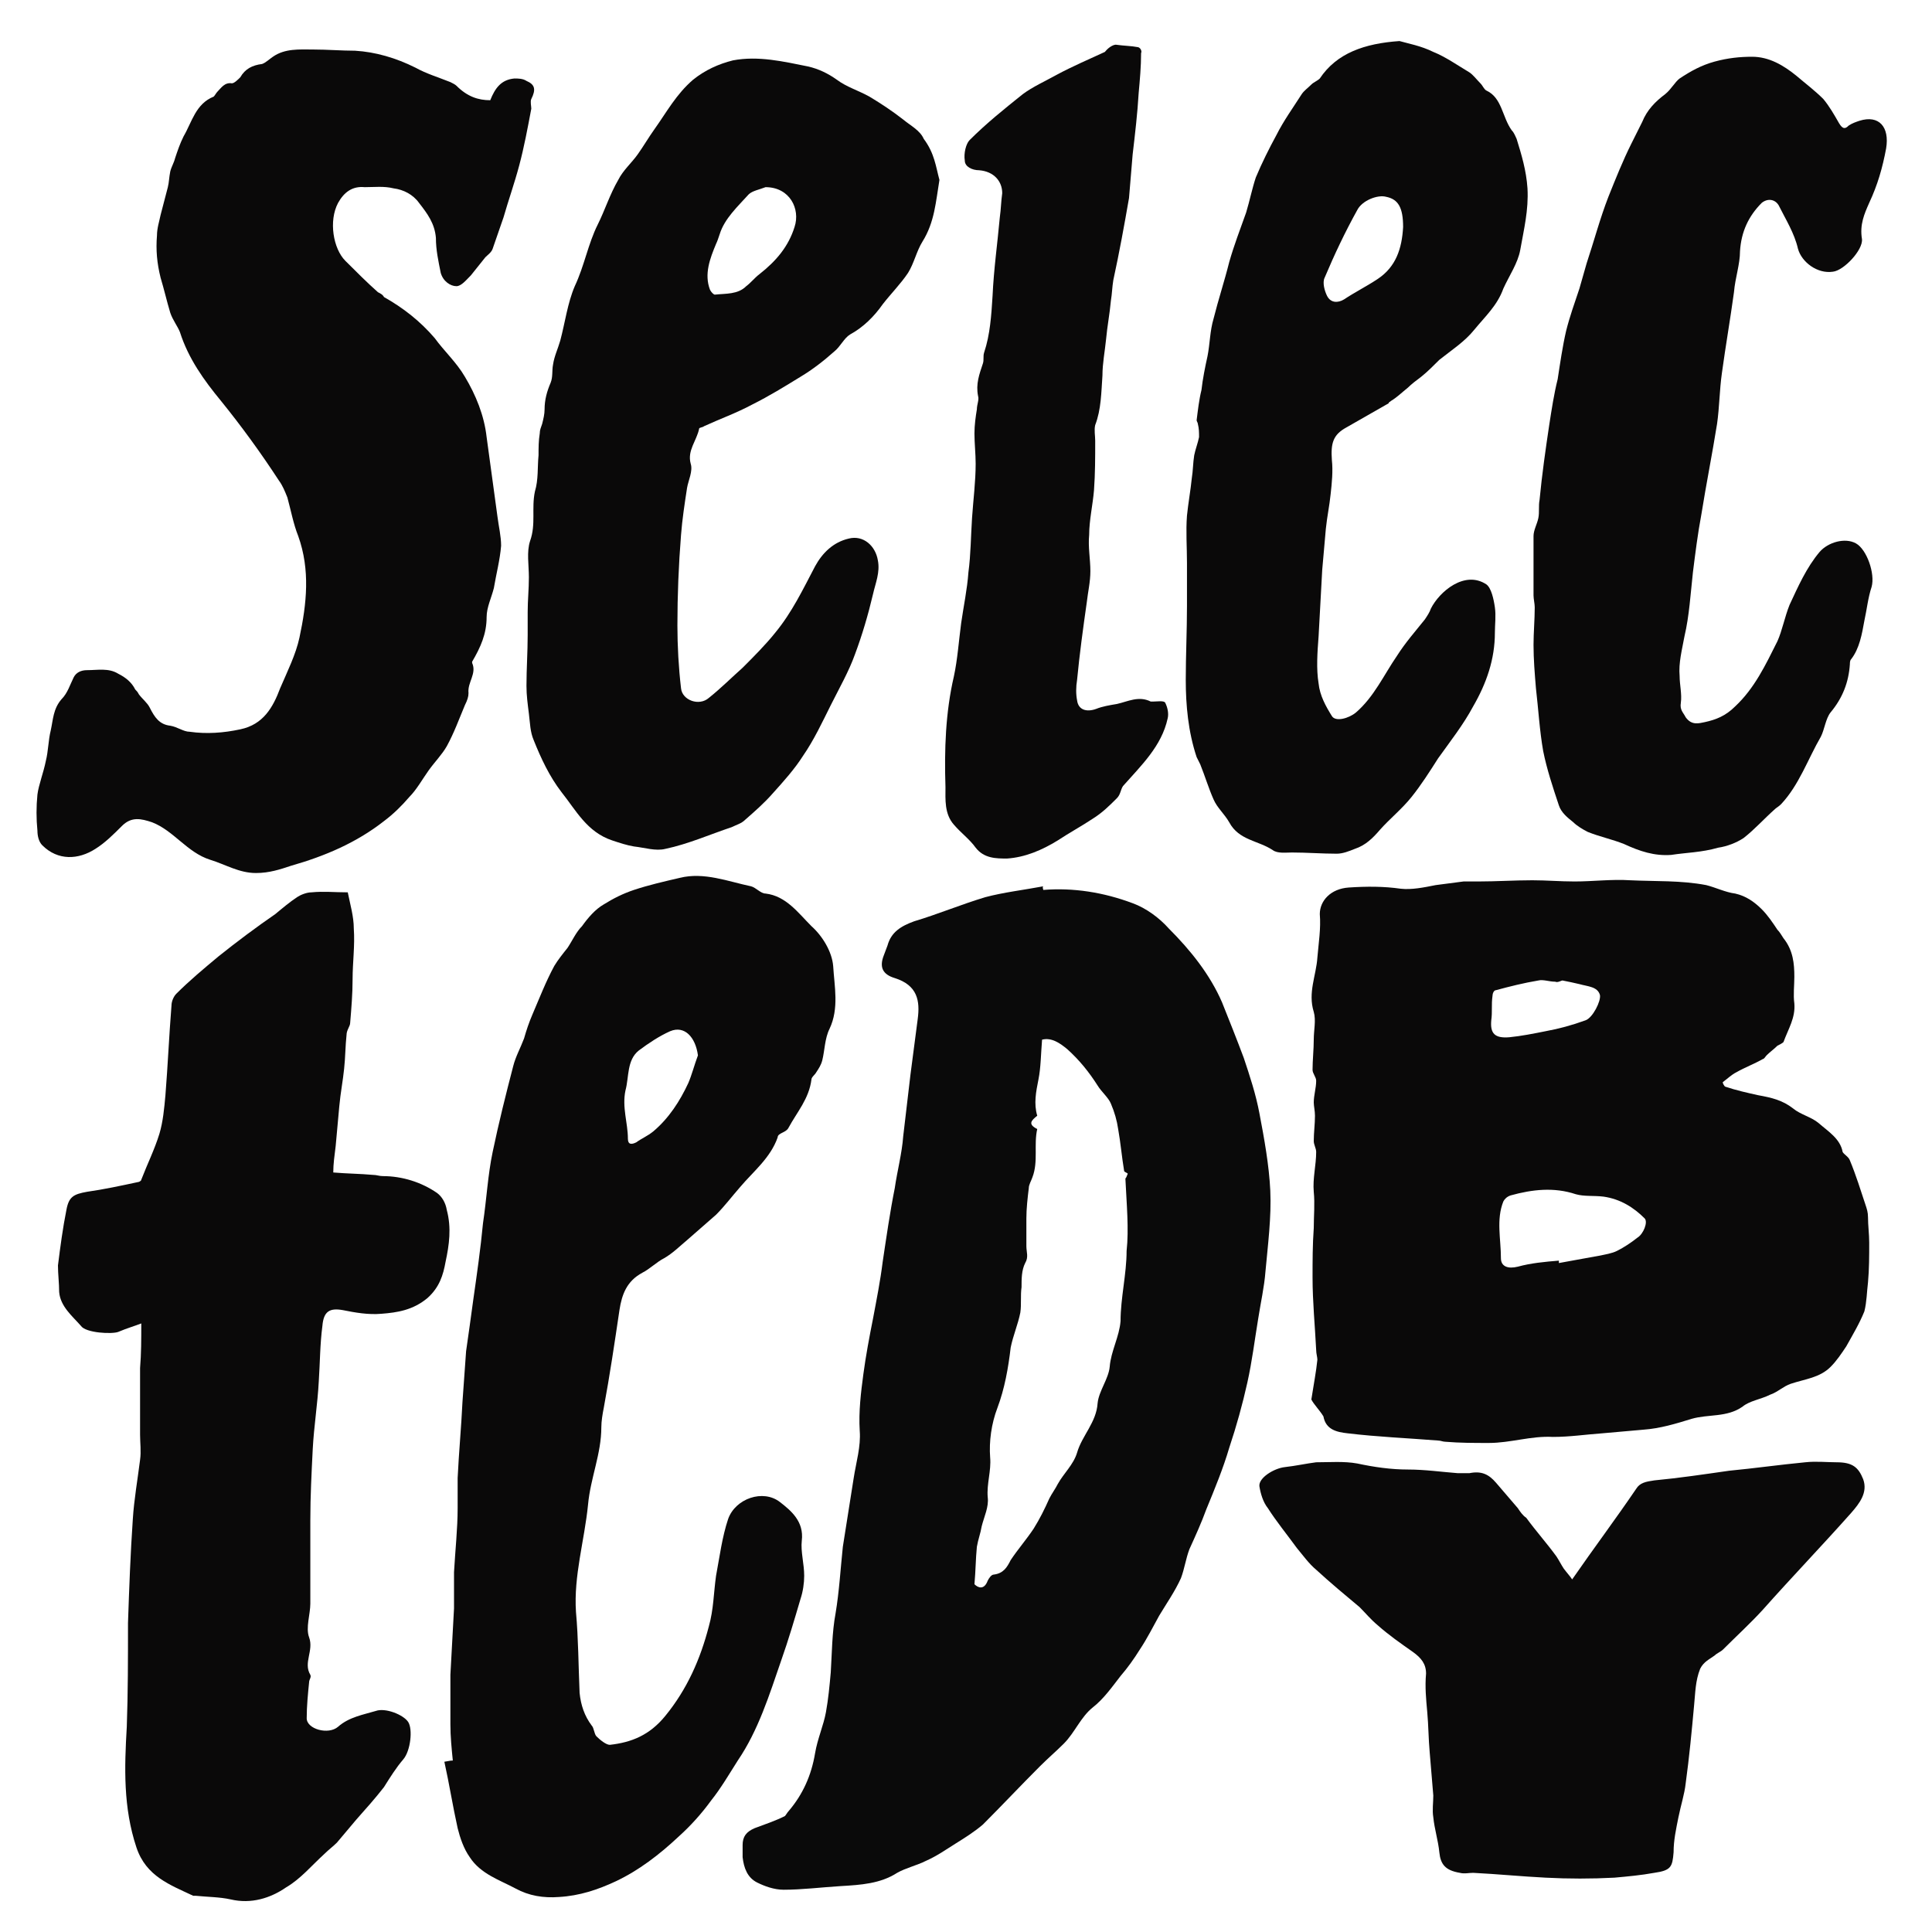
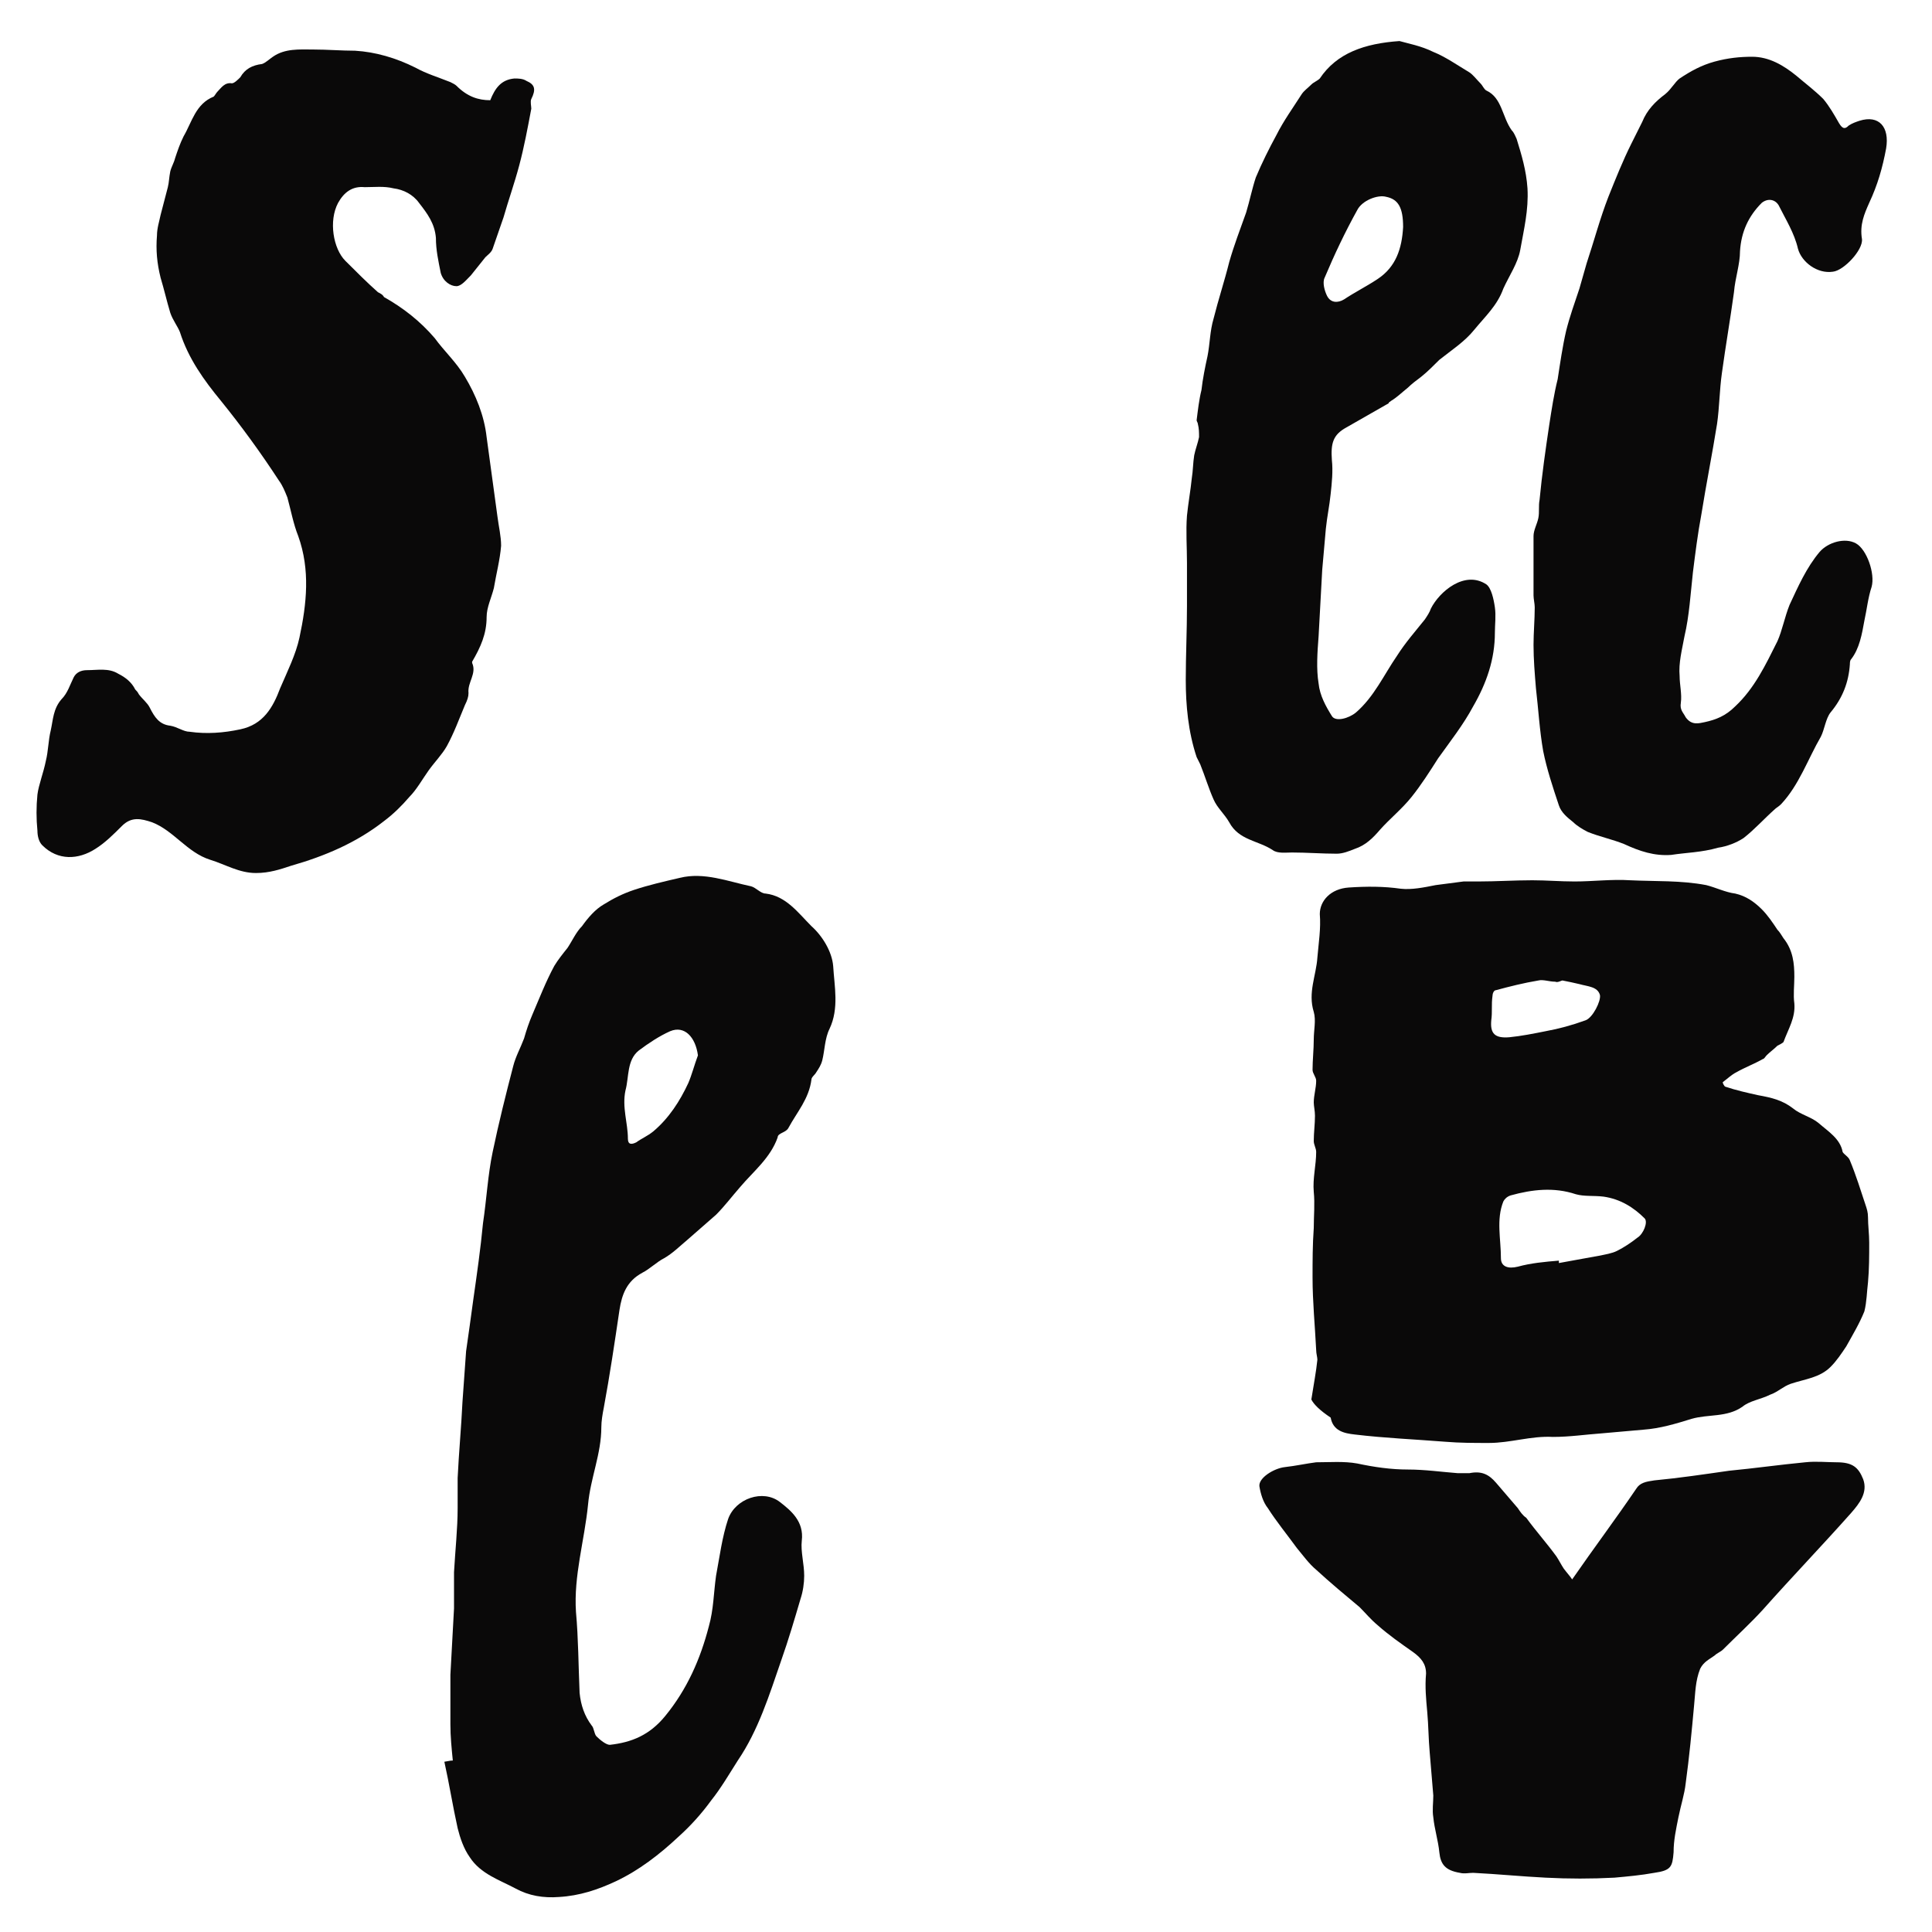
<svg xmlns="http://www.w3.org/2000/svg" version="1.1" id="Ebene_1" x="0px" y="0px" viewBox="0 0 160 160" style="enable-background:new 0 0 160 160;">
  <style type="text/css">
	.st0{fill:#0A0909;}
	.st1{fill:#0A0A0A;}
</style>
  <g>
-     <path class="st0" d="M108.6,115.9c0.2-1.3,0.4-2.3,0.5-3.3c0-0.2-0.1-0.5-0.1-0.8c-0.1-2-0.3-4-0.3-6c0-1.4,0-2.7,0.1-4.1&#10;  c0-1,0.1-2,0-3c-0.1-1.1,0.2-2.2,0.2-3.3c0-0.3-0.2-0.6-0.2-0.9c0-0.7,0.1-1.4,0.1-2.1c0-0.4-0.1-0.8-0.1-1.1&#10;  c0-0.6,0.2-1.2,0.2-1.8c0-0.3-0.3-0.6-0.3-0.9c0-0.8,0.1-1.7,0.1-2.5c0-0.8,0.2-1.6,0-2.3c-0.5-1.6,0.2-3,0.3-4.5&#10;  c0.1-1.2,0.3-2.4,0.2-3.6c0-1.1,0.9-2.1,2.4-2.2c1.5-0.1,2.9-0.1,4.3,0.1c0.9,0.1,1.9-0.1,2.9-0.3c0.8-0.1,1.5-0.2,2.3-0.3&#10;  c0.4,0,0.8,0,1.2,0c1.5,0,3-0.1,4.5-0.1c1.2,0,2.3,0.1,3.5,0.1c1.5,0,3.1-0.2,4.6-0.1c2.1,0.1,4.2,0,6.3,0.4&#10;  c0.8,0.2,1.6,0.6,2.4,0.7c0.9,0.2,1.6,0.7,2.2,1.3c0.5,0.5,0.9,1.1,1.3,1.7c0.2,0.2,0.3,0.4,0.5,0.7c0.8,1,0.9,2.1,0.9,3.2&#10;  c0,0.7-0.1,1.5,0,2.2c0.1,1.2-0.5,2.1-0.9,3.2c-0.1,0.1-0.3,0.2-0.5,0.3c-0.3,0.3-0.6,0.5-0.9,0.8c-0.1,0.1-0.2,0.3-0.3,0.3&#10;  c-0.7,0.4-1.5,0.7-2.2,1.1c-0.4,0.2-0.7,0.5-1.1,0.8c-0.1,0,0.1,0.4,0.2,0.4c0.9,0.3,1.8,0.5,2.7,0.7c1.1,0.2,2,0.4,2.9,1.1&#10;  c0.6,0.5,1.5,0.7,2.1,1.2c0.8,0.7,1.8,1.3,2,2.4c0.1,0.2,0.5,0.4,0.6,0.7c0.5,1.2,0.9,2.5,1.3,3.7c0.1,0.3,0.2,0.6,0.2,1&#10;  c0,0.7,0.1,1.4,0.1,2.1c0,1.1,0,2.2-0.1,3.3c-0.1,0.8-0.1,1.6-0.3,2.4c-0.4,1-1,2-1.5,2.9c-0.4,0.6-0.8,1.2-1.3,1.7&#10;  c-0.9,0.9-2.1,1-3.3,1.4c-0.6,0.2-1.1,0.7-1.7,0.9c-0.8,0.4-1.7,0.5-2.3,1c-1.3,0.9-2.8,0.6-4.2,1c-1.3,0.4-2.6,0.8-4,0.9&#10;  c-1.1,0.1-2.2,0.2-3.4,0.3c-1.4,0.1-2.7,0.3-4.1,0.3c-1.8-0.1-3.5,0.5-5.3,0.5c-1.2,0-2.4,0-3.6-0.1c-0.2,0-0.4-0.1-0.6-0.1&#10;  c-2.5-0.2-5-0.3-7.5-0.6c-0.9-0.1-1.8-0.3-2-1.4C109.3,116.8,108.8,116.3,108.6,115.9z M129.1,104.4c0,0.1,0,0.1,0,0.2&#10;  c1.1-0.2,2.2-0.4,3.3-0.6c0.5-0.1,1.1-0.2,1.5-0.4c0.6-0.3,1.2-0.7,1.7-1.1c0.5-0.3,0.9-1.3,0.6-1.6c-0.9-0.9-2-1.6-3.4-1.8&#10;  c-0.8-0.1-1.6,0-2.3-0.2c-1.8-0.6-3.6-0.4-5.4,0.1c-0.3,0.1-0.5,0.3-0.6,0.5c-0.6,1.5-0.2,3.1-0.2,4.7c0,0.7,0.6,0.9,1.4,0.7&#10;  C126.8,104.6,127.9,104.5,129.1,104.4z M129.4,81.2c-0.1,0-0.4,0.2-0.6,0.1c-0.5,0-1-0.2-1.4-0.1c-1.2,0.2-2.4,0.5-3.5,0.8&#10;  c-0.2,0-0.3,0.3-0.3,0.5c-0.1,0.7,0,1.3-0.1,2c-0.1,1.1,0.3,1.5,1.5,1.4c1-0.1,2-0.3,3-0.5c1.1-0.2,2.2-0.5,3.3-0.9&#10;  c0.6-0.2,1.3-1.6,1.2-2.1c-0.2-0.7-1-0.7-1.7-0.9C130.4,81.4,129.9,81.3,129.4,81.2z" />
-     <path class="st1" d="M86.4,73.7c2.5-0.2,5,0.2,7.4,1.1c1.1,0.4,2.2,1.2,3,2.1c1.8,1.8,3.4,3.8,4.4,6.1c0.6,1.5,1.2,3,1.8,4.6&#10;  c0.5,1.5,1,3,1.3,4.6c0.4,2.1,0.8,4.3,0.9,6.4c0.1,2.2-0.2,4.5-0.4,6.7c-0.1,1.3-0.4,2.6-0.6,3.9c-0.3,1.8-0.5,3.5-0.9,5.3&#10;  c-0.4,1.8-0.9,3.6-1.5,5.4c-0.5,1.7-1.2,3.4-1.9,5.1c-0.4,1.1-0.9,2.2-1.4,3.3c-0.3,0.8-0.4,1.6-0.7,2.4c-0.5,1.1-1.2,2.1-1.8,3.1&#10;  c-0.5,0.9-1,1.9-1.6,2.8c-0.5,0.8-1,1.5-1.6,2.2c-0.7,0.9-1.4,1.9-2.3,2.6c-1,0.8-1.5,2.1-2.4,3c-0.6,0.6-1.3,1.2-2,1.9&#10;  c-1.6,1.6-3.1,3.2-4.7,4.8c-0.7,0.6-1.5,1.1-2.3,1.6c-0.8,0.5-1.5,1-2.4,1.4c-0.8,0.4-1.7,0.6-2.4,1c-1.4,0.9-3,1-4.7,1.1&#10;  c-1.6,0.1-3.2,0.3-4.7,0.3c-0.8,0-1.6-0.3-2.2-0.6c-0.8-0.4-1.1-1.2-1.2-2.1c0-0.3,0-0.7,0-1c0-0.7,0.3-1.1,1-1.4&#10;  c0.8-0.3,1.7-0.6,2.5-1c0.1-0.1,0.2-0.3,0.3-0.4c1.2-1.4,1.9-3,2.2-4.8c0.2-1.2,0.7-2.3,0.9-3.4c0.2-1.1,0.3-2.2,0.4-3.3&#10;  c0.1-1.6,0.1-3.3,0.4-4.9c0.3-1.8,0.4-3.6,0.6-5.5c0.3-1.9,0.6-3.8,0.9-5.7c0.2-1.3,0.6-2.6,0.5-3.9c-0.1-1.6,0.1-3.2,0.3-4.7&#10;  c0.2-1.5,0.5-3.1,0.8-4.6c0.3-1.6,0.6-3.1,0.8-4.7c0.3-2,0.6-4.1,1-6.1c0.2-1.4,0.6-2.9,0.7-4.3c0.2-1.7,0.4-3.4,0.6-5.1&#10;  c0.2-1.5,0.4-3.1,0.6-4.6c0.2-1.5,0-2.8-1.9-3.4c-1-0.3-1.3-0.9-0.9-1.9c0.1-0.3,0.2-0.5,0.3-0.8c0.3-1.1,1.1-1.6,2.2-2&#10;  c2-0.6,3.9-1.4,5.9-2c1.5-0.4,3.2-0.6,4.8-0.9C86.3,73.5,86.4,73.6,86.4,73.7z M93.2,97.6c0.1-0.1,0.1-0.2,0.2-0.4&#10;  c-0.1-0.1-0.2-0.1-0.3-0.2c-0.2-1.2-0.3-2.4-0.5-3.5c-0.1-0.7-0.3-1.4-0.6-2.1c-0.2-0.5-0.8-1-1.1-1.5c-0.7-1.1-1.5-2.1-2.5-3&#10;  c-0.6-0.5-1.3-1-2.1-0.8c-0.1,1.2-0.1,2.3-0.3,3.3c-0.2,1-0.4,2-0.1,3c-0.5,0.4-0.8,0.7,0,1.1c-0.3,1.3,0.1,2.7-0.4,4&#10;  c-0.1,0.3-0.3,0.6-0.3,0.9c-0.1,0.8-0.2,1.7-0.2,2.5c0,0.8,0,1.6,0,2.3c0,0.5,0.2,0.9-0.1,1.4c-0.3,0.6-0.3,1.3-0.3,2&#10;  c-0.1,0.7,0,1.4-0.1,2.1c-0.2,1-0.6,1.9-0.8,2.9c-0.2,1.7-0.5,3.4-1.1,5c-0.5,1.3-0.7,2.8-0.6,4.1c0.1,1.1-0.3,2.2-0.2,3.3&#10;  c0.1,0.8-0.3,1.6-0.5,2.4c-0.1,0.6-0.3,1.1-0.4,1.7c-0.1,1-0.1,2-0.2,3.1c0.3,0.3,0.8,0.5,1.1-0.3c0.1-0.2,0.3-0.5,0.5-0.5&#10;  c0.8-0.1,1.1-0.6,1.4-1.2c0.6-0.9,1.3-1.7,1.9-2.6c0.5-0.8,0.9-1.6,1.3-2.5c0.2-0.4,0.5-0.8,0.7-1.2c0.5-0.9,1.3-1.6,1.6-2.6&#10;  c0.4-1.4,1.6-2.5,1.7-4.1c0.1-1,0.9-2,1-3c0.1-1.3,0.8-2.5,0.9-3.8c0-1.9,0.5-3.9,0.5-5.8C93.5,101.8,93.3,99.7,93.2,97.6z" />
+     <path class="st0" d="M108.6,115.9c0.2-1.3,0.4-2.3,0.5-3.3c0-0.2-0.1-0.5-0.1-0.8c-0.1-2-0.3-4-0.3-6c0-1.4,0-2.7,0.1-4.1&#10;  c0-1,0.1-2,0-3c-0.1-1.1,0.2-2.2,0.2-3.3c0-0.3-0.2-0.6-0.2-0.9c0-0.7,0.1-1.4,0.1-2.1c0-0.4-0.1-0.8-0.1-1.1&#10;  c0-0.6,0.2-1.2,0.2-1.8c0-0.3-0.3-0.6-0.3-0.9c0-0.8,0.1-1.7,0.1-2.5c0-0.8,0.2-1.6,0-2.3c-0.5-1.6,0.2-3,0.3-4.5&#10;  c0.1-1.2,0.3-2.4,0.2-3.6c0-1.1,0.9-2.1,2.4-2.2c1.5-0.1,2.9-0.1,4.3,0.1c0.9,0.1,1.9-0.1,2.9-0.3c0.8-0.1,1.5-0.2,2.3-0.3&#10;  c0.4,0,0.8,0,1.2,0c1.5,0,3-0.1,4.5-0.1c1.2,0,2.3,0.1,3.5,0.1c1.5,0,3.1-0.2,4.6-0.1c2.1,0.1,4.2,0,6.3,0.4&#10;  c0.8,0.2,1.6,0.6,2.4,0.7c0.9,0.2,1.6,0.7,2.2,1.3c0.5,0.5,0.9,1.1,1.3,1.7c0.2,0.2,0.3,0.4,0.5,0.7c0.8,1,0.9,2.1,0.9,3.2&#10;  c0,0.7-0.1,1.5,0,2.2c0.1,1.2-0.5,2.1-0.9,3.2c-0.1,0.1-0.3,0.2-0.5,0.3c-0.3,0.3-0.6,0.5-0.9,0.8c-0.1,0.1-0.2,0.3-0.3,0.3&#10;  c-0.7,0.4-1.5,0.7-2.2,1.1c-0.4,0.2-0.7,0.5-1.1,0.8c-0.1,0,0.1,0.4,0.2,0.4c0.9,0.3,1.8,0.5,2.7,0.7c1.1,0.2,2,0.4,2.9,1.1&#10;  c0.6,0.5,1.5,0.7,2.1,1.2c0.8,0.7,1.8,1.3,2,2.4c0.1,0.2,0.5,0.4,0.6,0.7c0.5,1.2,0.9,2.5,1.3,3.7c0.1,0.3,0.2,0.6,0.2,1&#10;  c0,0.7,0.1,1.4,0.1,2.1c0,1.1,0,2.2-0.1,3.3c-0.1,0.8-0.1,1.6-0.3,2.4c-0.4,1-1,2-1.5,2.9c-0.4,0.6-0.8,1.2-1.3,1.7&#10;  c-0.9,0.9-2.1,1-3.3,1.4c-0.6,0.2-1.1,0.7-1.7,0.9c-0.8,0.4-1.7,0.5-2.3,1c-1.3,0.9-2.8,0.6-4.2,1c-1.3,0.4-2.6,0.8-4,0.9&#10;  c-1.1,0.1-2.2,0.2-3.4,0.3c-1.4,0.1-2.7,0.3-4.1,0.3c-1.8-0.1-3.5,0.5-5.3,0.5c-1.2,0-2.4,0-3.6-0.1c-2.5-0.2-5-0.3-7.5-0.6c-0.9-0.1-1.8-0.3-2-1.4C109.3,116.8,108.8,116.3,108.6,115.9z M129.1,104.4c0,0.1,0,0.1,0,0.2&#10;  c1.1-0.2,2.2-0.4,3.3-0.6c0.5-0.1,1.1-0.2,1.5-0.4c0.6-0.3,1.2-0.7,1.7-1.1c0.5-0.3,0.9-1.3,0.6-1.6c-0.9-0.9-2-1.6-3.4-1.8&#10;  c-0.8-0.1-1.6,0-2.3-0.2c-1.8-0.6-3.6-0.4-5.4,0.1c-0.3,0.1-0.5,0.3-0.6,0.5c-0.6,1.5-0.2,3.1-0.2,4.7c0,0.7,0.6,0.9,1.4,0.7&#10;  C126.8,104.6,127.9,104.5,129.1,104.4z M129.4,81.2c-0.1,0-0.4,0.2-0.6,0.1c-0.5,0-1-0.2-1.4-0.1c-1.2,0.2-2.4,0.5-3.5,0.8&#10;  c-0.2,0-0.3,0.3-0.3,0.5c-0.1,0.7,0,1.3-0.1,2c-0.1,1.1,0.3,1.5,1.5,1.4c1-0.1,2-0.3,3-0.5c1.1-0.2,2.2-0.5,3.3-0.9&#10;  c0.6-0.2,1.3-1.6,1.2-2.1c-0.2-0.7-1-0.7-1.7-0.9C130.4,81.4,129.9,81.3,129.4,81.2z" />
    <path class="st0" d="M40.6,8.3c0.4-1,0.9-1.7,2-1.8c0.3,0,0.7,0,1,0.2c0.7,0.3,0.8,0.7,0.4,1.5c-0.1,0.2,0,0.6,0,0.8&#10;  c-0.3,1.6-0.6,3.2-1,4.7c-0.4,1.5-0.9,2.9-1.3,4.3c-0.3,0.9-0.6,1.7-0.9,2.6c-0.1,0.3-0.4,0.5-0.6,0.7c-0.4,0.5-0.8,1-1.2,1.5&#10;  c-0.4,0.4-0.8,0.9-1.2,0.9c-0.5,0-1.1-0.4-1.3-1.1c-0.2-1-0.4-1.9-0.4-2.9c-0.1-1.2-0.7-2-1.4-2.9c-0.5-0.7-1.3-1.1-2.1-1.2&#10;  c-0.8-0.2-1.6-0.1-2.4-0.1c-1-0.1-1.7,0.4-2.2,1.3c-0.8,1.5-0.4,3.8,0.6,4.8c0.9,0.9,1.8,1.8,2.7,2.6c0.2,0.1,0.4,0.2,0.5,0.4&#10;  c1.6,0.9,3,2,4.2,3.4c0.8,1.1,1.8,2,2.5,3.2c0.9,1.5,1.6,3.2,1.8,5c0.3,2.2,0.6,4.4,0.9,6.6c0.1,0.8,0.3,1.6,0.3,2.4&#10;  c-0.1,1.2-0.4,2.3-0.6,3.5c-0.2,0.8-0.6,1.6-0.6,2.4c0,1.4-0.5,2.5-1.2,3.7c0,0,0,0.1,0,0.1c0.4,0.9-0.4,1.6-0.3,2.5&#10;  c0,0.3-0.1,0.6-0.3,1c-0.5,1.2-0.9,2.3-1.5,3.4c-0.4,0.7-1,1.3-1.5,2c-0.5,0.7-1,1.6-1.6,2.2c-0.6,0.7-1.3,1.4-2.1,2&#10;  c-2.3,1.8-4.9,2.9-7.7,3.7c-0.9,0.3-1.8,0.6-2.9,0.6c-1.4,0-2.5-0.7-3.8-1.1c-1.9-0.6-3-2.4-4.8-3.1c-0.9-0.3-1.7-0.5-2.5,0.3&#10;  c-0.7,0.7-1.4,1.4-2.2,1.9c-1.4,0.9-3.1,1-4.4-0.3c-0.3-0.3-0.4-0.8-0.4-1.2c-0.1-1-0.1-2,0-3C3.2,65,3.6,64,3.8,63&#10;  C4,62.2,4,61.3,4.2,60.5c0.2-0.9,0.2-1.8,0.9-2.6c0.5-0.5,0.7-1.2,1-1.8c0.2-0.4,0.6-0.6,1.1-0.6c0.9,0,1.8-0.2,2.6,0.3&#10;  c0.6,0.3,1.1,0.7,1.4,1.3c0.1,0.1,0.2,0.2,0.3,0.4c0.3,0.4,0.7,0.7,0.9,1.1c0.4,0.8,0.8,1.4,1.7,1.5c0.6,0.1,1.1,0.5,1.6,0.5&#10;  c1.4,0.2,2.8,0.1,4.2-0.2c1.9-0.4,2.7-1.8,3.3-3.4c0.6-1.4,1.3-2.8,1.6-4.2c0.6-2.8,0.9-5.6-0.1-8.4c-0.4-1-0.6-2.1-0.9-3.2&#10;  c-0.2-0.5-0.4-1-0.7-1.4c-1.5-2.3-3.1-4.5-4.8-6.6c-1.4-1.7-2.7-3.5-3.4-5.7c-0.2-0.5-0.6-1-0.8-1.6c-0.3-1-0.5-1.9-0.8-2.9&#10;  c-0.3-1.2-0.4-2.3-0.3-3.5c0-0.6,0.2-1.2,0.3-1.7c0.2-0.8,0.4-1.5,0.6-2.3c0.1-0.4,0.1-0.8,0.2-1.3c0.1-0.4,0.3-0.7,0.4-1.1&#10;  c0.2-0.6,0.4-1.2,0.7-1.8c0.7-1.2,1-2.7,2.5-3.3c0.1-0.1,0.2-0.3,0.3-0.4c0.3-0.3,0.6-0.8,1.2-0.7c0.2,0,0.5-0.3,0.7-0.5&#10;  c0.4-0.7,1-1,1.8-1.1c0.3-0.1,0.6-0.4,0.9-0.6c1-0.7,2.2-0.6,3.3-0.6c1.2,0,2.4,0.1,3.5,0.1c1.7,0.1,3.4,0.6,5,1.4&#10;  c0.9,0.5,1.9,0.8,2.9,1.2c0.2,0.1,0.4,0.2,0.5,0.3C38.7,8,39.6,8.3,40.6,8.3z" />
    <path class="st0" d="M37.5,145.8c-0.1-1-0.2-2-0.2-3c0-1.4,0-2.7,0-4.1c0.1-1.8,0.2-3.7,0.3-5.5c0-1,0-2,0-3&#10;  c0.1-1.8,0.3-3.6,0.3-5.3c0-0.8,0-1.6,0-2.5c0.1-2.1,0.3-4.2,0.4-6.3c0.1-1.4,0.2-2.8,0.3-4.2c0.2-1.4,0.4-2.8,0.6-4.3&#10;  c0.3-2.1,0.6-4.2,0.8-6.3c0.3-2,0.4-4,0.8-5.9c0.5-2.4,1.1-4.8,1.7-7.1c0.2-0.8,0.6-1.5,0.9-2.3c0.2-0.7,0.4-1.3,0.7-2&#10;  c0.6-1.4,1.1-2.7,1.8-4c0.3-0.5,0.7-1,1.1-1.5c0.4-0.6,0.7-1.3,1.2-1.8c0.5-0.7,1.1-1.4,1.8-1.8c0.8-0.5,1.6-0.9,2.5-1.2&#10;  c1.2-0.4,2.5-0.7,3.8-1c2-0.5,4,0.3,5.9,0.7c0.4,0.1,0.8,0.6,1.2,0.6c1.7,0.2,2.7,1.6,3.8,2.7c0.9,0.8,1.7,2.1,1.8,3.3&#10;  c0.1,1.7,0.5,3.5-0.3,5.2c-0.4,0.8-0.4,1.8-0.6,2.6c-0.1,0.4-0.3,0.7-0.5,1c-0.1,0.2-0.4,0.4-0.4,0.6c-0.2,1.6-1.2,2.7-1.9,4&#10;  c-0.1,0.2-0.3,0.3-0.5,0.4c-0.2,0.1-0.4,0.2-0.4,0.4c-0.6,1.7-2,2.8-3.1,4.1c-0.7,0.8-1.3,1.6-2,2.3c-0.8,0.7-1.6,1.4-2.4,2.1&#10;  c-0.6,0.5-1.2,1.1-1.9,1.5c-0.6,0.3-1.2,0.9-1.8,1.2c-1.3,0.7-1.7,1.8-1.9,3.1c-0.4,2.7-0.8,5.4-1.3,8.1c-0.1,0.5-0.2,1.1-0.2,1.6&#10;  c0,2.2-0.9,4.2-1.1,6.4c-0.3,3-1.2,5.9-1,8.9c0.2,2.2,0.2,4.4,0.3,6.7c0.1,1,0.4,1.9,1,2.7c0.2,0.2,0.2,0.7,0.4,0.9&#10;  c0.3,0.3,0.8,0.7,1.1,0.7c1.8-0.2,3.3-0.8,4.6-2.4c1.8-2.2,2.9-4.7,3.6-7.4c0.4-1.4,0.4-2.8,0.6-4.2c0.3-1.6,0.5-3.2,1-4.7&#10;  c0.6-1.7,2.9-2.5,4.3-1.4c0.9,0.7,2,1.6,1.8,3.2c-0.1,0.9,0.2,1.9,0.2,2.9c0,0.6-0.1,1.3-0.3,1.9c-0.5,1.7-1,3.4-1.6,5.1&#10;  c-1,2.9-1.9,5.8-3.6,8.3c-0.7,1.1-1.4,2.3-2.2,3.3c-0.8,1.1-1.7,2.1-2.7,3c-1.6,1.5-3.3,2.8-5.2,3.7c-1.5,0.7-3,1.2-4.7,1.3&#10;  c-1.3,0.1-2.5-0.1-3.6-0.7c-1.3-0.7-2.9-1.2-3.8-2.6c-0.5-0.7-0.8-1.6-1-2.4c-0.4-1.8-0.7-3.7-1.1-5.5&#10;  C37.3,145.8,37.4,145.8,37.5,145.8z M57.8,87.4c-0.2-1.5-1.1-2.5-2.3-2c-0.9,0.4-1.8,1-2.6,1.6c-1,0.8-0.8,2.2-1.1,3.3&#10;  C51.5,91.7,52,93,52,94.3c0,0.5,0.3,0.5,0.7,0.3c0.4-0.3,0.9-0.5,1.4-0.9c1.3-1.1,2.2-2.5,2.9-4C57.3,89,57.5,88.2,57.8,87.4z" />
-     <path class="st0" d="M11.7,109.6c-0.5,0.2-1.2,0.4-1.9,0.7c-0.5,0.2-2.7,0.1-3.1-0.5C6,109,5,108.2,4.9,107c0-0.7-0.1-1.5-0.1-2.2&#10;  c0.2-1.6,0.4-3.1,0.7-4.6c0.2-1.1,0.6-1.3,1.7-1.5c1.4-0.2,2.8-0.5,4.2-0.8c0.1,0,0.3-0.1,0.3-0.2c0.5-1.3,1.1-2.5,1.5-3.8&#10;  c0.3-1,0.4-2.1,0.5-3.2c0.2-2.5,0.3-4.9,0.5-7.4c0-0.4,0.2-0.8,0.4-1c1.1-1.1,2.3-2.1,3.5-3.1c1.5-1.2,3.1-2.4,4.7-3.5&#10;  c0.6-0.5,1.2-1,1.8-1.4c0.3-0.2,0.8-0.4,1.2-0.4c1-0.1,1.9,0,3,0c0.2,1,0.5,2,0.5,3c0.1,1.4-0.1,2.8-0.1,4.2c0,1.2-0.1,2.4-0.2,3.6&#10;  c0,0.3-0.3,0.6-0.3,1c-0.1,0.9-0.1,1.9-0.2,2.8c-0.1,1-0.3,2-0.4,3.1c-0.1,1.1-0.2,2.2-0.3,3.3c-0.1,0.8-0.2,1.5-0.2,2.2&#10;  c1.2,0.1,2.2,0.1,3.3,0.2c0.3,0,0.5,0.1,0.8,0.1c1.6,0,3.2,0.5,4.5,1.4c0.4,0.3,0.7,0.8,0.8,1.4c0.4,1.5,0.2,2.9-0.1,4.3&#10;  c-0.2,1.1-0.5,2.1-1.5,3c-1.2,1-2.5,1.2-3.8,1.3c-1.1,0.1-2.2-0.1-3.2-0.3c-1.1-0.2-1.6,0.1-1.7,1.3c-0.2,1.5-0.2,3.1-0.3,4.6&#10;  c-0.1,1.9-0.4,3.7-0.5,5.6c-0.1,2-0.2,3.9-0.2,5.9c0,1.1,0,2.1,0,3.2c0,1.2,0,2.5,0,3.7c0,0.9-0.4,2-0.1,2.8&#10;  c0.4,1.1-0.5,2.1,0.1,3.1c0.1,0.2-0.1,0.4-0.1,0.6c-0.1,1-0.2,2-0.2,3c0,0.9,1.8,1.4,2.6,0.7c0.9-0.8,2.1-1,3.1-1.3&#10;  c0.8-0.3,2.3,0.3,2.7,0.9c0.4,0.6,0.2,2.4-0.4,3.1c-0.6,0.7-1.1,1.5-1.6,2.3c-0.7,0.9-1.5,1.8-2.3,2.7c-0.5,0.6-1.1,1.3-1.6,1.9&#10;  c-0.3,0.3-0.7,0.6-1,0.9c-1.1,1-2,2.1-3.2,2.8c-1.3,0.9-2.9,1.4-4.6,1c-0.9-0.2-1.9-0.2-2.9-0.3c-0.1,0-0.1,0-0.2,0&#10;  c-1.9-0.9-3.9-1.6-4.7-4c-1.1-3.3-1-6.6-0.8-10c0.1-2.8,0.1-5.7,0.1-8.6c0.1-2.9,0.2-5.7,0.4-8.6c0.1-1.6,0.4-3.3,0.6-4.9&#10;  c0.1-0.7,0-1.4,0-2.1c0-1.8,0-3.6,0-5.5C11.7,112.1,11.7,110.9,11.7,109.6z" />
-     <path class="st0" d="M77.8,14.9c-0.3,1.8-0.4,3.5-1.4,5.1c-0.5,0.8-0.7,1.8-1.2,2.6c-0.6,0.9-1.4,1.7-2.1,2.6&#10;  c-0.7,1-1.6,1.9-2.7,2.5c-0.5,0.3-0.8,1-1.3,1.4c-0.9,0.8-1.8,1.5-2.8,2.1c-1.3,0.8-2.6,1.6-4,2.3c-1.3,0.7-2.7,1.2-4,1.8&#10;  c-0.1,0.1-0.4,0.1-0.4,0.2c-0.2,1-1,1.8-0.7,2.9c0.2,0.6-0.2,1.4-0.3,2c-0.2,1.3-0.4,2.6-0.5,3.9c-0.2,2.5-0.3,5-0.3,7.5&#10;  c0,1.7,0.1,3.5,0.3,5.2c0.1,1,1.5,1.5,2.3,0.8c1-0.8,1.9-1.7,2.8-2.5c0.9-0.9,1.9-1.9,2.7-2.9c1.4-1.7,2.3-3.6,3.3-5.5&#10;  c0.6-1.1,1.5-2,2.8-2.3c1.2-0.3,2.2,0.6,2.4,1.8c0.2,1-0.2,1.9-0.4,2.8c-0.4,1.7-0.9,3.4-1.5,5c-0.5,1.4-1.3,2.8-2,4.2&#10;  c-0.7,1.4-1.4,2.9-2.3,4.2c-0.7,1.1-1.6,2.1-2.5,3.1c-0.7,0.8-1.5,1.5-2.3,2.2c-0.3,0.3-0.7,0.4-1.1,0.6c-1.8,0.6-3.6,1.4-5.5,1.8&#10;  c-0.8,0.2-1.7-0.1-2.6-0.2c-0.6-0.1-1.2-0.3-1.8-0.5c-2.1-0.7-3-2.5-4.2-4c-1-1.3-1.7-2.8-2.3-4.3c-0.3-0.7-0.3-1.4-0.4-2.2&#10;  c-0.1-0.8-0.2-1.5-0.2-2.3c0-1.4,0.1-2.8,0.1-4.2c0-0.6,0-1.3,0-1.9c0-1,0.1-1.9,0.1-2.9c0-1-0.2-2.1,0.1-3&#10;  c0.5-1.4,0.1-2.7,0.4-4.1c0.3-1,0.2-2,0.3-3c0-0.6,0-1.2,0.1-1.8c0-0.3,0.1-0.5,0.2-0.8c0.1-0.4,0.2-0.8,0.2-1.2&#10;  c0-0.8,0.2-1.5,0.5-2.2c0.2-0.5,0.1-1,0.2-1.5c0.1-0.7,0.4-1.3,0.6-2c0.4-1.5,0.6-3.1,1.2-4.5c0.8-1.7,1.1-3.5,1.9-5.1&#10;  c0.6-1.2,1-2.5,1.7-3.7c0.4-0.8,1.1-1.4,1.6-2.1c0.5-0.7,0.9-1.4,1.4-2.1c1-1.4,1.8-2.9,3.2-4.1c1-0.8,2.1-1.3,3.3-1.6&#10;  c2.1-0.4,4.2,0.1,6.2,0.5c0.9,0.2,1.7,0.6,2.4,1.1c0.8,0.6,1.8,0.9,2.7,1.4c1,0.6,1.9,1.2,2.8,1.9c0.6,0.5,1.4,0.9,1.7,1.6&#10;  C77.4,12.7,77.5,13.8,77.8,14.9z M63.4,15.5c-0.5,0.2-1.1,0.3-1.4,0.6c-0.9,1-2,2-2.4,3.3c-0.1,0.3-0.2,0.6-0.3,0.8&#10;  c-0.5,1.2-1,2.5-0.5,3.8c0.1,0.2,0.3,0.4,0.4,0.4c0.9-0.1,1.9,0,2.6-0.7c0.4-0.3,0.7-0.7,1.1-1c1.4-1.1,2.4-2.3,2.9-3.9&#10;  C66.3,17.3,65.4,15.5,63.4,15.5z" />
    <path class="st0" d="M115.9,3.4c0.7,0.2,1.8,0.4,2.8,0.9c1,0.4,2,1.1,3,1.7c0.3,0.2,0.6,0.6,0.9,0.9c0.2,0.2,0.3,0.5,0.5,0.6&#10;  c1.3,0.6,1.3,2.2,2.1,3.3c0.2,0.2,0.3,0.5,0.4,0.7c0.4,1.3,0.8,2.6,0.9,4.1c0.1,1.8-0.3,3.4-0.6,5.1c-0.2,1.1-0.9,2.1-1.4,3.2&#10;  c-0.5,1.4-1.5,2.3-2.4,3.4c-0.8,1-1.9,1.7-2.9,2.5c-0.5,0.5-1,1-1.5,1.4c-0.4,0.3-0.8,0.6-1.1,0.9c-0.5,0.4-0.9,0.8-1.4,1.1&#10;  c-0.1,0.1-0.2,0.1-0.2,0.2c-1.2,0.7-2.3,1.3-3.5,2c-1.1,0.6-1.3,1.3-1.2,2.7c0.1,0.9,0,1.9-0.1,2.8c-0.1,1-0.3,1.9-0.4,2.9&#10;  c-0.1,1.1-0.2,2.3-0.3,3.4c-0.1,1.8-0.2,3.7-0.3,5.5c-0.1,1.3-0.2,2.7,0,3.9c0.1,1,0.6,1.9,1.1,2.7c0.3,0.5,1.4,0.2,2-0.3&#10;  c1.5-1.3,2.3-3.1,3.4-4.7c0.7-1.1,1.5-2,2.3-3c0.2-0.3,0.4-0.6,0.5-0.9c0.7-1.4,2.8-3.2,4.6-2c0.4,0.3,0.6,1.2,0.7,1.9&#10;  c0.1,0.7,0,1.4,0,2.1c0,2.2-0.7,4.2-1.8,6.1c-0.8,1.5-1.9,2.9-2.9,4.3c-0.7,1.1-1.4,2.2-2.2,3.2c-0.8,1-1.8,1.8-2.6,2.7&#10;  c-0.6,0.7-1.2,1.3-2.1,1.6c-0.5,0.2-1,0.4-1.5,0.4c-1.2,0-2.5-0.1-3.7-0.1c-0.5,0-1.2,0.1-1.6-0.2c-1.2-0.8-2.8-0.8-3.6-2.3&#10;  c-0.4-0.7-1-1.2-1.3-1.9c-0.4-0.9-0.7-1.9-1.1-2.9c-0.1-0.2-0.2-0.4-0.3-0.6c-0.7-2.1-0.9-4.3-0.9-6.4c0-2,0.1-4.1,0.1-6.1&#10;  c0-1.2,0-2.4,0-3.6c0-1.3-0.1-2.6,0-3.9c0.1-1,0.3-2.1,0.4-3.1c0.1-0.6,0.1-1.3,0.2-1.9c0.1-0.5,0.3-1,0.4-1.5c0-0.4,0-0.7-0.1-1.1&#10;  c0-0.1-0.1-0.2-0.1-0.3c0.1-0.8,0.2-1.7,0.4-2.5c0.1-0.9,0.3-1.9,0.5-2.8c0.2-1,0.2-2.1,0.5-3.1c0.4-1.6,0.9-3.1,1.3-4.7&#10;  c0.4-1.4,0.9-2.7,1.4-4.1c0.3-1,0.5-2,0.8-2.9c0.5-1.2,1.1-2.4,1.7-3.5c0.6-1.2,1.4-2.3,2.1-3.4c0.2-0.3,0.5-0.5,0.8-0.8&#10;  c0.2-0.2,0.5-0.3,0.7-0.5C110.7,4.4,113,3.6,115.9,3.4z M116.2,18.8c0-1.6-0.4-2.3-1.4-2.5c-0.7-0.2-2,0.3-2.4,1.1&#10;  c-1,1.8-1.9,3.7-2.7,5.6c-0.2,0.4,0,1.1,0.2,1.5c0.3,0.6,0.9,0.6,1.4,0.3c0.9-0.6,1.9-1.1,2.8-1.7&#10;  C115.6,22.1,116.1,20.6,116.2,18.8z" />
    <path class="st0" d="M138.4,70.8c-1.4,0.1-2.6-0.3-3.9-0.9c-1-0.4-2-0.6-3-1c-0.4-0.2-0.9-0.5-1.2-0.8c-0.5-0.4-1-0.8-1.2-1.4&#10;  c-0.5-1.5-1-3-1.3-4.5c-0.3-1.7-0.4-3.5-0.6-5.2c-0.1-1.2-0.2-2.4-0.2-3.6c0-1,0.1-2.1,0.1-3.1c0-0.3-0.1-0.7-0.1-1&#10;  c0-1.6,0-3.3,0-4.9c0-0.5,0.3-1,0.4-1.5c0.1-0.5,0-1,0.1-1.5c0.2-2.1,0.5-4.2,0.8-6.2c0.2-1.3,0.4-2.6,0.7-3.8&#10;  c0.2-1.3,0.4-2.7,0.7-4c0.3-1.2,0.7-2.3,1.1-3.5c0.2-0.7,0.4-1.4,0.6-2.1c0.6-1.8,1.1-3.7,1.8-5.5c0.6-1.5,1.2-3,1.9-4.4&#10;  c0.3-0.6,0.6-1.2,0.9-1.8c0.4-1,1.1-1.7,1.9-2.3c0.5-0.4,0.8-1,1.2-1.3c0.9-0.6,1.8-1.1,2.9-1.4c1.1-0.3,2.1-0.4,3.1-0.4&#10;  c1.4,0,2.6,0.7,3.7,1.6c0.7,0.6,1.5,1.2,2.2,1.9c0.5,0.6,0.9,1.3,1.3,2c0.3,0.5,0.5,0.5,0.8,0.2c0.3-0.2,0.6-0.3,0.9-0.4&#10;  c1.6-0.5,2.5,0.5,2.2,2.3c-0.3,1.6-0.7,3-1.4,4.5c-0.4,0.9-0.8,1.8-0.6,3c0.1,0.9-1.5,2.6-2.4,2.7c-1.3,0.2-2.6-0.8-2.9-1.9&#10;  c-0.3-1.3-1-2.4-1.6-3.6c-0.3-0.5-0.9-0.6-1.4-0.2c-1.1,1.1-1.7,2.4-1.8,4c0,1.1-0.4,2.2-0.5,3.4c-0.3,2.2-0.7,4.5-1,6.7&#10;  c-0.2,1.4-0.2,2.8-0.4,4.2c-0.4,2.5-0.9,5-1.3,7.5c-0.3,1.6-0.5,3.2-0.7,4.8c-0.2,1.8-0.3,3.6-0.7,5.3c-0.2,1.1-0.5,2.2-0.4,3.3&#10;  c0,0.7,0.2,1.5,0.1,2.2c-0.1,0.6,0.2,0.8,0.4,1.2c0.5,0.7,1.1,0.5,1.6,0.4c0.9-0.2,1.7-0.5,2.5-1.3c1.6-1.5,2.5-3.4,3.5-5.4&#10;  c0.4-0.9,0.6-2,1-3c0.7-1.5,1.4-3.1,2.5-4.4c0.7-0.8,2.1-1.2,3-0.7c0.9,0.5,1.6,2.5,1.3,3.6c-0.3,0.9-0.4,1.9-0.6,2.8&#10;  c-0.2,1.1-0.4,2.3-1.1,3.2c-0.1,0.1-0.1,0.3-0.1,0.4c-0.1,1.5-0.6,2.8-1.6,4c-0.4,0.5-0.5,1.4-0.8,2c-1.1,1.9-1.8,4-3.3,5.6&#10;  c-0.2,0.2-0.4,0.3-0.5,0.4c-0.9,0.8-1.7,1.7-2.6,2.4c-0.6,0.4-1.4,0.7-2.1,0.8C140.9,70.6,139.7,70.6,138.4,70.8z" />
    <path class="st0" d="M130.2,130.8c1.8-2.6,3.6-5,5.3-7.5c0.3-0.5,0.8-0.6,1.5-0.7c2.1-0.2,4.1-0.5,6.2-0.8c2.1-0.2,4.2-0.5,6.3-0.7&#10;  c0.9-0.1,1.8,0,2.6,0c1.3,0,1.8,0.4,2.2,1.4c0.4,1.1-0.3,2-1,2.8c-2.4,2.7-4.9,5.3-7.3,8c-1,1.1-2.2,2.2-3.3,3.3&#10;  c-0.2,0.2-0.5,0.3-0.7,0.5c-0.4,0.3-0.9,0.5-1.2,1.1c-0.4,1-0.4,2-0.5,3c-0.2,2.2-0.4,4.3-0.7,6.5c-0.1,0.9-0.4,1.8-0.6,2.8&#10;  c-0.2,1-0.4,1.9-0.4,2.9c-0.1,1.2-0.2,1.5-1.6,1.7c-1.1,0.2-2.2,0.3-3.3,0.4c-1.9,0.1-3.8,0.1-5.7,0c-2-0.1-4-0.3-6-0.4&#10;  c-0.4,0-0.7,0.1-1.1,0c-1.2-0.2-1.6-0.7-1.7-1.7c-0.1-1-0.4-1.9-0.5-2.9c-0.1-0.6,0-1.2,0-1.8c-0.1-1.2-0.2-2.4-0.3-3.6&#10;  c-0.1-1.1-0.1-2.2-0.2-3.3c-0.1-1.1-0.2-2.1-0.1-3.2c0-0.8-0.4-1.3-1.1-1.8c-1-0.7-2-1.4-2.9-2.2c-0.6-0.5-1-1-1.5-1.5&#10;  c-1.2-1-2.4-2-3.6-3.1c-0.6-0.5-1.1-1.2-1.6-1.8c-0.8-1.1-1.7-2.2-2.4-3.3c-0.4-0.5-0.6-1.2-0.7-1.8c-0.1-0.7,1.2-1.5,2.1-1.6&#10;  c0.9-0.1,1.8-0.3,2.6-0.4c1.1,0,2.3-0.1,3.4,0.1c1.4,0.3,2.8,0.5,4.2,0.5c1.4,0,2.8,0.2,4.1,0.3c0.3,0,0.7,0,1,0&#10;  c1-0.2,1.6,0.1,2.2,0.8c0.6,0.7,1.2,1.4,1.8,2.1c0.2,0.3,0.4,0.6,0.7,0.8c0.8,1.1,1.7,2.1,2.5,3.2c0.2,0.3,0.4,0.7,0.6,1&#10;  C129.8,130.3,130,130.5,130.2,130.8z" />
-     <path class="st0" d="M92.4,3.7c0.7,0.1,1.3,0.1,1.8,0.2c0.2,0,0.4,0.3,0.3,0.5c0,1.1-0.1,2.2-0.2,3.3c-0.1,1.7-0.3,3.4-0.5,5.1&#10;  c-0.1,1.2-0.2,2.4-0.3,3.6c-0.4,2.3-0.8,4.5-1.3,6.8c-0.1,0.6-0.1,1.1-0.2,1.7c-0.1,1.1-0.3,2.1-0.4,3.2c-0.1,1-0.3,2-0.3,3&#10;  c-0.1,1.4-0.1,2.8-0.6,4.1c-0.1,0.4,0,0.9,0,1.3c0,1.4,0,2.7-0.1,4.1c-0.1,1.2-0.4,2.5-0.4,3.7c-0.1,1,0.1,2,0.1,3&#10;  c0,0.9-0.2,1.7-0.3,2.6c-0.3,2.1-0.6,4.3-0.8,6.4c-0.1,0.6-0.1,1.2,0,1.7c0.1,0.8,0.8,1,1.6,0.7c0.5-0.2,1.1-0.3,1.7-0.4&#10;  c0.9-0.2,1.8-0.7,2.8-0.2c0.1,0,0.2,0,0.2,0c0.3,0,0.9-0.1,1,0.1c0.2,0.4,0.3,0.9,0.2,1.3c-0.5,2.3-2.2,3.9-3.7,5.6&#10;  c-0.2,0.3-0.2,0.7-0.5,1c-0.6,0.6-1.2,1.2-2,1.7c-0.9,0.6-2,1.2-2.9,1.8c-1.3,0.8-2.7,1.4-4.2,1.5c-0.9,0-1.9,0-2.6-0.9&#10;  c-0.5-0.7-1.2-1.2-1.8-1.9c-0.8-0.9-0.7-2.1-0.7-3.1c-0.1-3.1,0-6.2,0.7-9.2c0.3-1.4,0.4-2.9,0.6-4.4c0.2-1.4,0.5-2.8,0.6-4.2&#10;  c0.2-1.5,0.2-3,0.3-4.5c0.1-1.5,0.3-3,0.3-4.5c0-0.8-0.1-1.7-0.1-2.5c0-0.7,0.1-1.4,0.2-2c0-0.4,0.2-0.8,0.1-1.1&#10;  c-0.2-1,0.1-1.8,0.4-2.7c0.1-0.3,0-0.6,0.1-0.9c0.5-1.5,0.6-3.1,0.7-4.7c0.1-2.2,0.4-4.3,0.6-6.5c0.1-0.7,0.1-1.3,0.2-2&#10;  c0-1-0.7-1.8-1.9-1.9c-0.6,0-1.2-0.3-1.2-0.8c-0.1-0.6,0.1-1.4,0.4-1.7c1.4-1.4,2.9-2.6,4.4-3.8c0.8-0.6,1.9-1.1,2.8-1.6&#10;  c1.3-0.7,2.7-1.3,4-1.9C91.9,3.8,92.3,3.7,92.4,3.7z" />
  </g>
</svg>